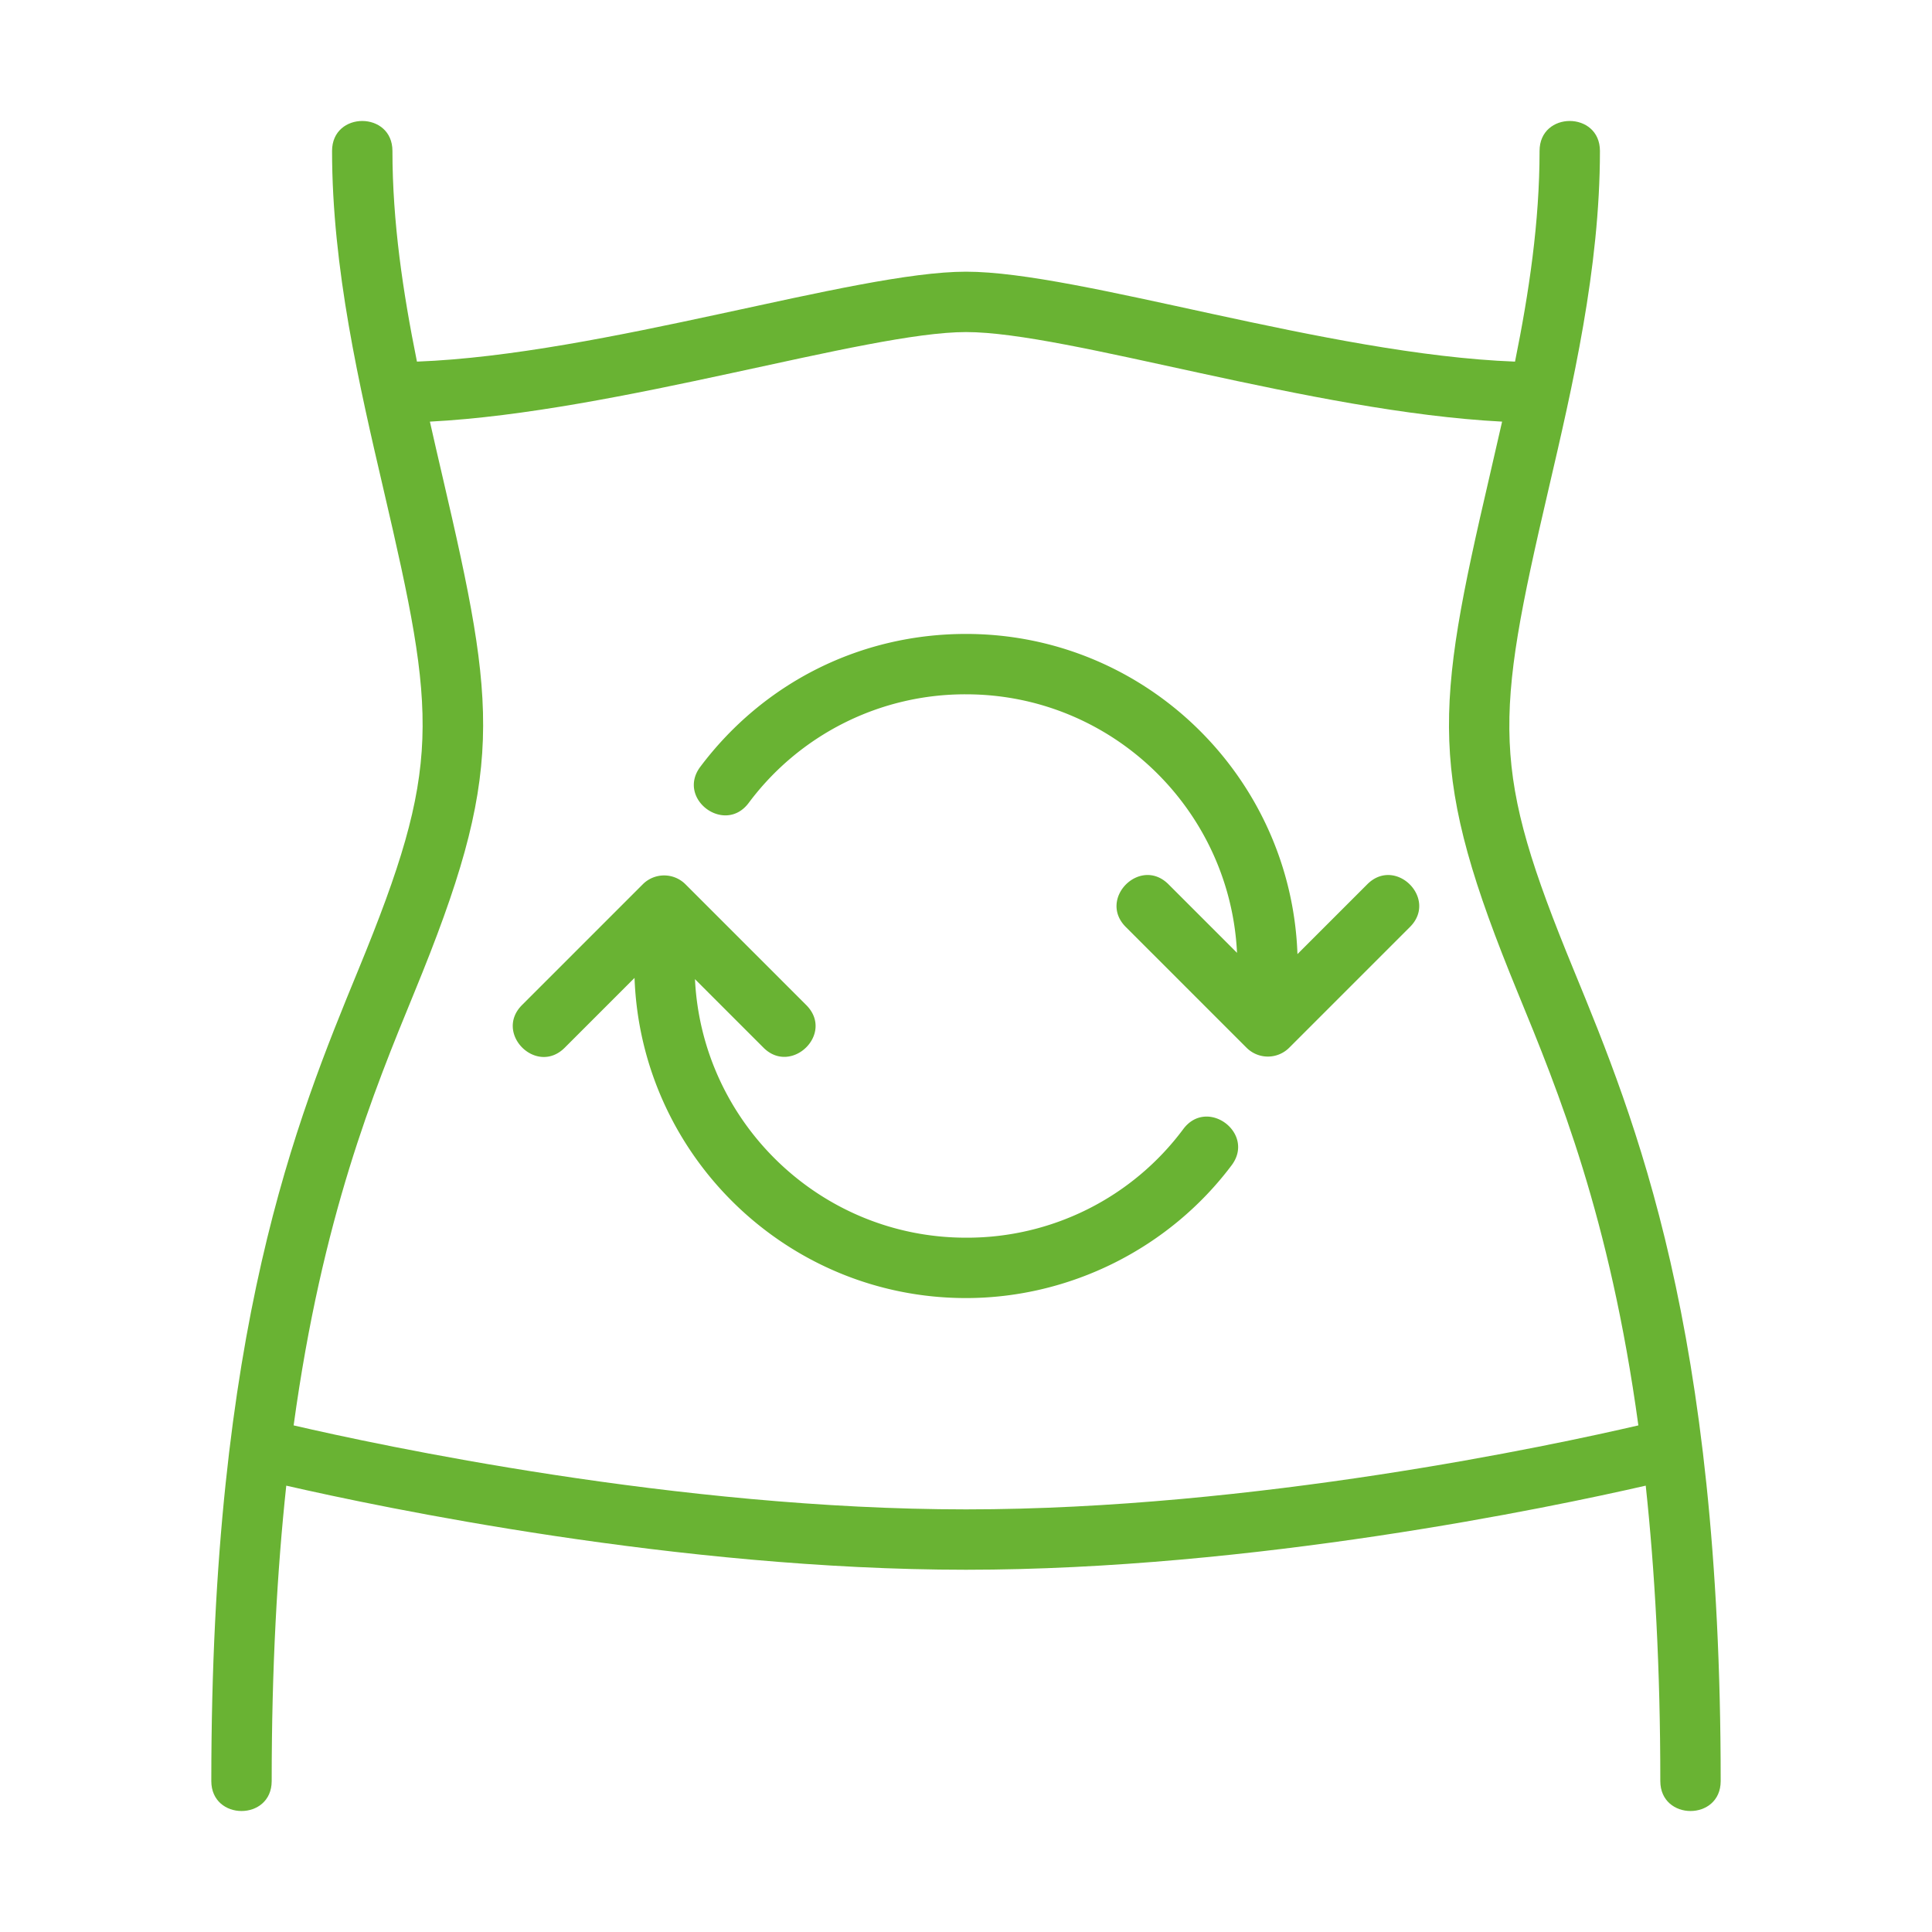
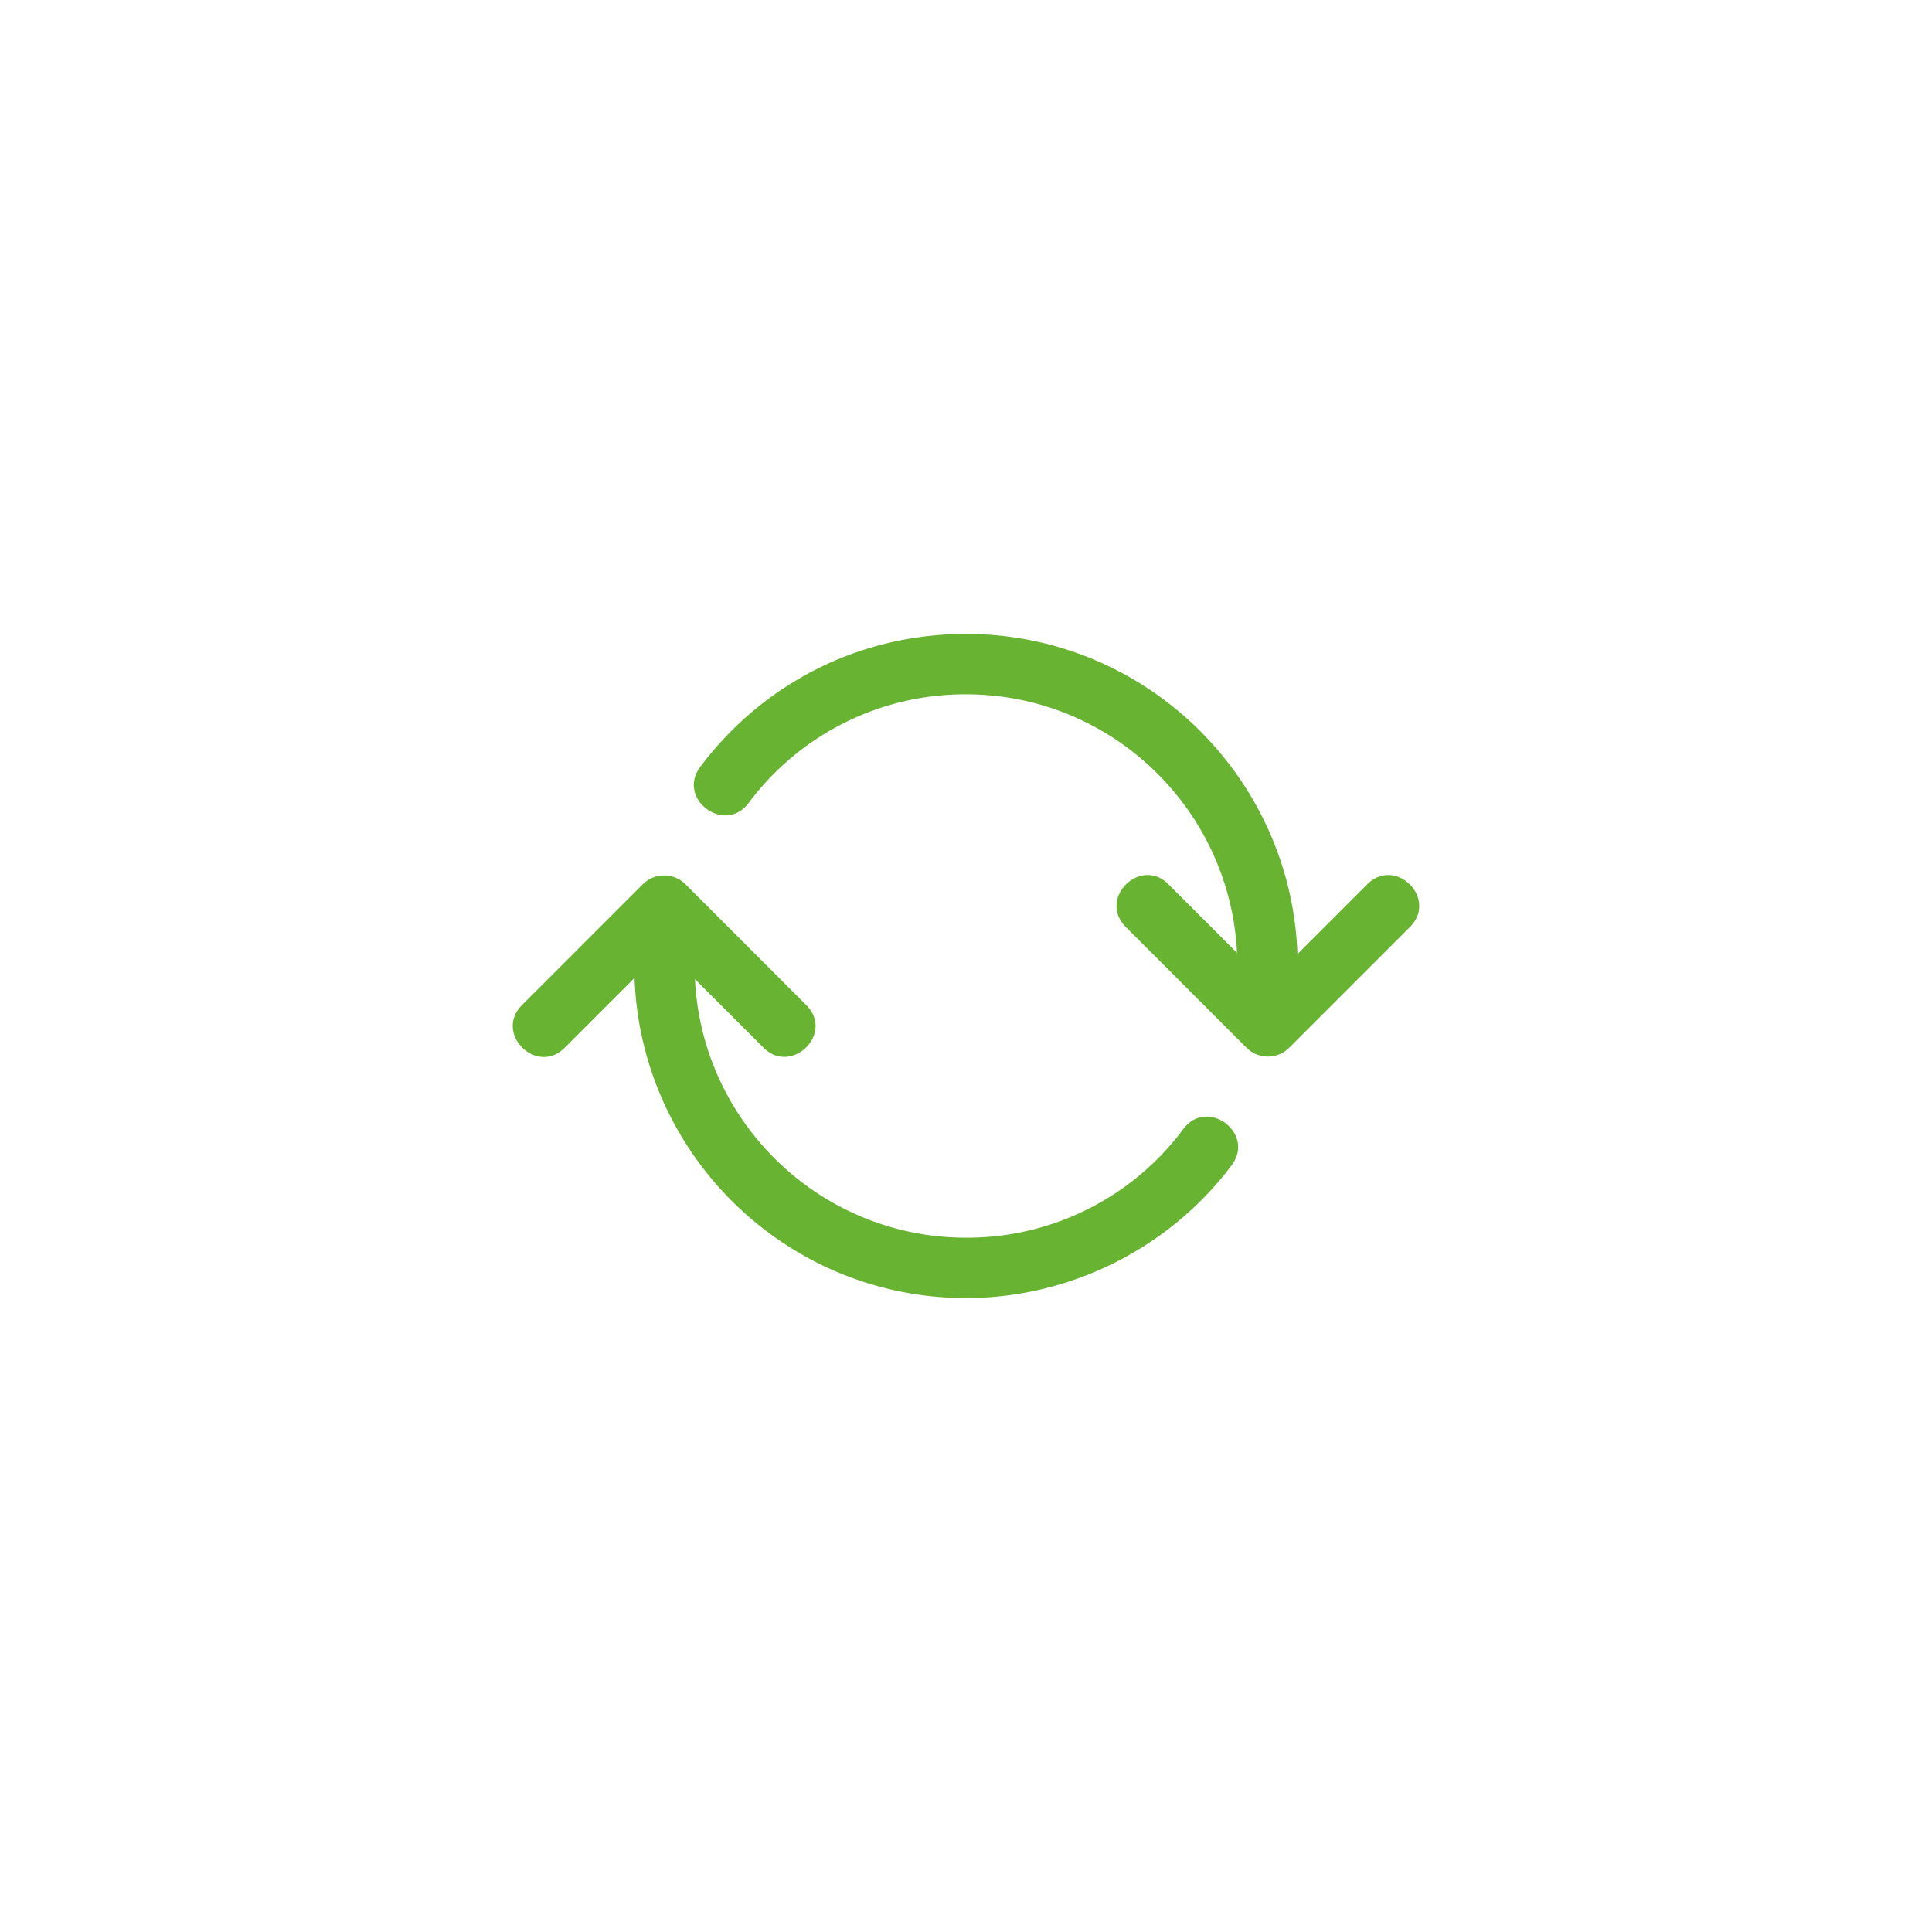
<svg xmlns="http://www.w3.org/2000/svg" width="512" height="512" x="0" y="0" viewBox="0 0 64 64" style="enable-background:new 0 0 512 512" xml:space="preserve" class="">
  <g>
-     <path d="M52.126 32.119c-2.735-6.651-2.632-8.172-.831-15.902C52.094 12.784 53 8.894 53 5c0-1.322-2-1.324-2 0 0 2.355-.349 4.687-.813 6.979C43.966 11.744 35.76 9 32 9c-3.688 0-12.036 2.746-18.188 2.979C13.349 9.687 13 7.355 13 5c0-1.322-2-1.324-2 0 0 3.894.906 7.784 1.705 11.216 1.764 7.571 1.943 9.154-.831 15.902C9.817 37.123 7 43.977 7 59c0 1.322 2 1.324 2 0 0-3.756.182-6.978.483-9.786C12.627 49.934 22.48 52 32 52s19.373-2.066 22.517-2.786c.301 2.808.483 6.03.483 9.786 0 1.322 2 1.324 2 0 0-15.023-2.817-21.877-4.874-26.881zM32 50c-9.549 0-19.467-2.131-22.273-2.782.947-6.905 2.642-11.04 3.997-14.339 3.006-7.313 2.743-9.327.929-17.116-.139-.595-.277-1.195-.412-1.796C20.464 13.646 28.697 11 32 11c3.368 0 11.426 2.64 17.759 2.967-.136.602-.274 1.201-.412 1.796-1.827 7.847-2.05 9.867.929 17.116 1.356 3.299 3.051 7.434 3.997 14.339C51.469 47.869 41.556 50 32 50z" fill="#69b333" opacity="1" data-original="#000000" />
    <path d="M39.2 37.399A8.924 8.924 0 0 1 32 41c-4.815 0-8.748-3.805-8.978-8.564l2.271 2.271c.922.922 2.362-.467 1.414-1.414l-4-4a.999.999 0 0 0-1.414 0l-4 4c-.936.936.479 2.349 1.414 1.414l2.313-2.313C21.23 38.276 26.068 43 32 43c3.443 0 6.732-1.645 8.8-4.4.793-1.058-.805-2.26-1.6-1.201zM45.293 29.293l-2.313 2.313C42.77 25.724 37.932 21 32 21c-3.49 0-6.698 1.604-8.8 4.399-.796 1.058.804 2.258 1.599 1.202A8.939 8.939 0 0 1 32 23c4.815 0 8.748 3.805 8.978 8.564l-2.271-2.271c-.936-.936-2.349.479-1.414 1.414l4 4a.999.999 0 0 0 1.414 0l4-4c.936-.936-.479-2.349-1.414-1.414z" fill="#69b333" opacity="1" data-original="#000000" />
  </g>
</svg>